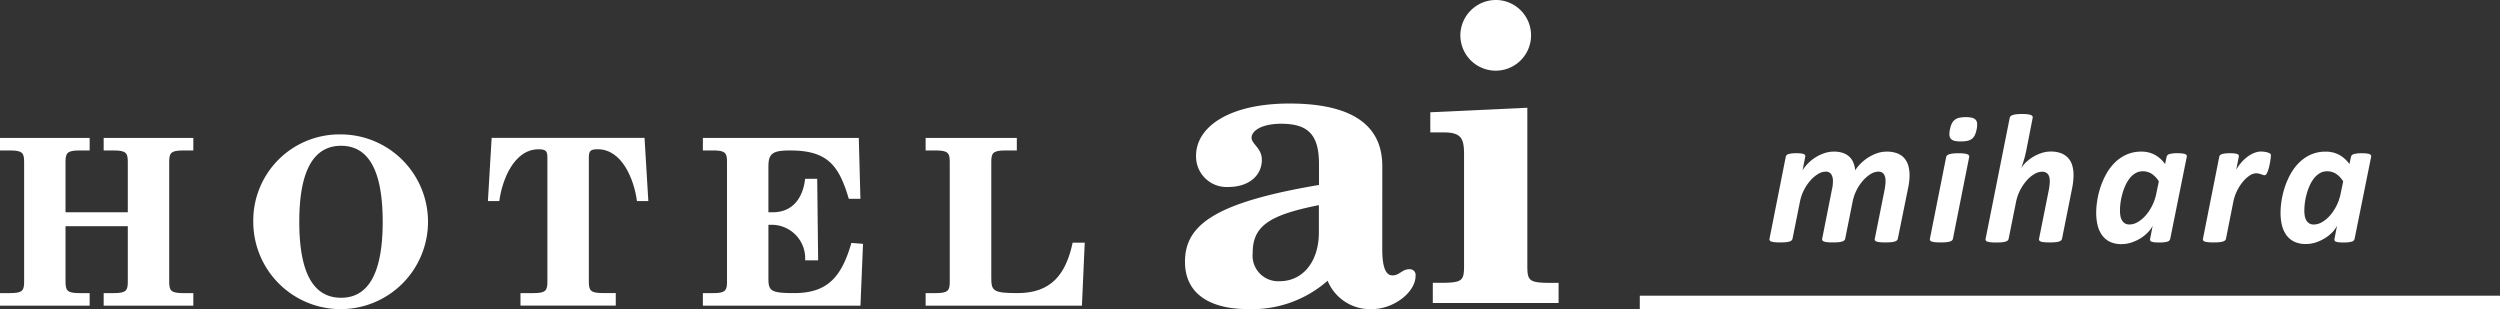
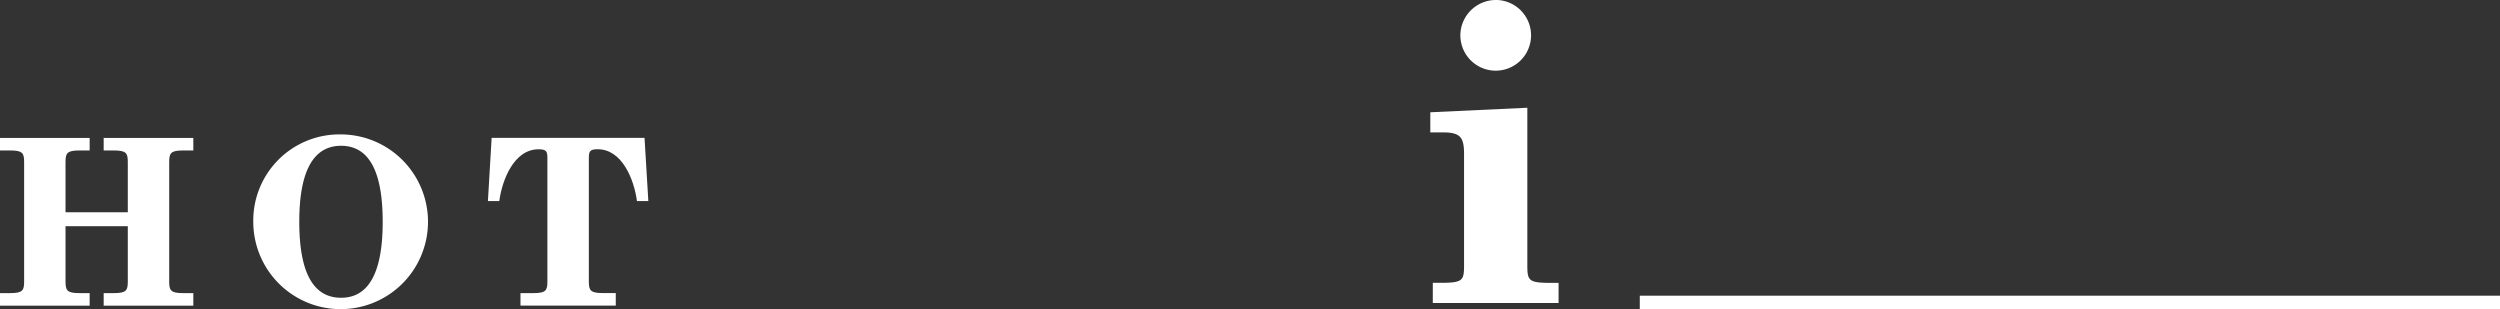
<svg xmlns="http://www.w3.org/2000/svg" width="161.739" height="20">
  <rect width="100%" height="100%" fill="#333333" stroke="none" />
  <path data-name="長方形 1098" fill="#fff" d="M106.087 19.13h55.652V20h-55.652z" />
-   <path data-name="パス 1359" d="M122.779 15.45a.2.2 0 0 1-.056.1.34.34 0 0 1-.14.074 1.25 1.25 0 0 1-.241.045q-.146.015-.366.015a3.543 3.543 0 0 1-.357-.015.9.9 0 0 1-.22-.045.2.2 0 0 1-.1-.074.125.125 0 0 1-.009-.1l.636-3.18q.024-.137.042-.27a2.044 2.044 0 0 0 .018-.27.866.866 0 0 0-.1-.452.4.4 0 0 0-.372-.172.955.955 0 0 0-.493.155 2.151 2.151 0 0 0-.49.419 2.958 2.958 0 0 0-.416.618 2.815 2.815 0 0 0-.259.752l-.481 2.4a.2.2 0 0 1-.056.1.34.34 0 0 1-.14.074 1.25 1.25 0 0 1-.241.045q-.146.015-.366.015a3.452 3.452 0 0 1-.354-.015.893.893 0 0 1-.217-.045.2.2 0 0 1-.1-.074.142.142 0 0 1-.015-.1l.63-3.18a1.868 1.868 0 0 0 .051-.282 2.782 2.782 0 0 0 .015-.282.794.794 0 0 0-.107-.431.4.4 0 0 0-.369-.169.955.955 0 0 0-.493.155 2.151 2.151 0 0 0-.49.419 2.958 2.958 0 0 0-.416.618 2.815 2.815 0 0 0-.259.752l-.481 2.4a.2.2 0 0 1-.056.1.339.339 0 0 1-.137.074 1.193 1.193 0 0 1-.241.045q-.149.015-.363.015a3.526 3.526 0 0 1-.36-.015.944.944 0 0 1-.22-.045.184.184 0 0 1-.1-.074.152.152 0 0 1-.012-.1l1.053-5.309a.223.223 0 0 1 .051-.1.264.264 0 0 1 .119-.071 1.064 1.064 0 0 1 .208-.042 2.7 2.7 0 0 1 .306-.015 2.45 2.45 0 0 1 .3.015.747.747 0 0 1 .181.042.152.152 0 0 1 .086.071.165.165 0 0 1 .009.1l-.172.874a2.428 2.428 0 0 1 .333-.425 2.675 2.675 0 0 1 .473-.389 2.687 2.687 0 0 1 .577-.282 1.927 1.927 0 0 1 .645-.11 1.744 1.744 0 0 1 .6.092 1.121 1.121 0 0 1 .416.256 1.107 1.107 0 0 1 .25.383 1.738 1.738 0 0 1 .11.476 2.639 2.639 0 0 1 .348-.428 2.851 2.851 0 0 1 .476-.386 2.71 2.71 0 0 1 .574-.282 1.884 1.884 0 0 1 .636-.11 1.845 1.845 0 0 1 .7.116 1.153 1.153 0 0 1 .455.321 1.268 1.268 0 0 1 .25.481 2.212 2.212 0 0 1 .077.6 3.74 3.74 0 0 1-.024.419 4.339 4.339 0 0 1-.071.431Zm5.1-7.086a1.558 1.558 0 0 1-.113.372.654.654 0 0 1-.19.244.728.728 0 0 1-.291.131 2 2 0 0 1-.428.039 1.759 1.759 0 0 1-.407-.039.446.446 0 0 1-.238-.131.409.409 0 0 1-.092-.244 1.317 1.317 0 0 1 .036-.372 1.507 1.507 0 0 1 .113-.363.687.687 0 0 1 .19-.244.735.735 0 0 1 .291-.137 1.86 1.86 0 0 1 .428-.042 1.638 1.638 0 0 1 .407.042.451.451 0 0 1 .238.137.4.4 0 0 1 .089.244 1.483 1.483 0 0 1-.03.363Zm-1.534 7.086a.2.2 0 0 1-.056.1.339.339 0 0 1-.137.074 1.193 1.193 0 0 1-.241.045q-.149.015-.363.015a3.526 3.526 0 0 1-.36-.015.944.944 0 0 1-.22-.045.184.184 0 0 1-.1-.074.152.152 0 0 1-.012-.1l1.052-5.29a.2.2 0 0 1 .056-.1.365.365 0 0 1 .137-.077 1.143 1.143 0 0 1 .238-.051 3.1 3.1 0 0 1 .366-.018 2.943 2.943 0 0 1 .36.018.906.906 0 0 1 .22.051.2.2 0 0 1 .1.077.152.152 0 0 1 .012.1Zm7.058 0a.2.2 0 0 1-.056.1.339.339 0 0 1-.137.074 1.186 1.186 0 0 1-.238.045q-.146.015-.372.015a3.452 3.452 0 0 1-.354-.015.892.892 0 0 1-.215-.041.2.2 0 0 1-.1-.074.142.142 0 0 1-.015-.1l.636-3.18q.024-.125.042-.282a2.536 2.536 0 0 0 .018-.282 1.018 1.018 0 0 0-.027-.241.523.523 0 0 0-.086-.19.4.4 0 0 0-.155-.125.528.528 0 0 0-.226-.045 1.009 1.009 0 0 0-.508.155 2.037 2.037 0 0 0-.5.422 3.092 3.092 0 0 0-.419.624 2.8 2.8 0 0 0-.262.755l-.481 2.39a.2.2 0 0 1-.056.1.339.339 0 0 1-.137.074 1.193 1.193 0 0 1-.241.045q-.149.015-.363.015a3.526 3.526 0 0 1-.36-.015.944.944 0 0 1-.22-.045.184.184 0 0 1-.1-.074.152.152 0 0 1-.012-.1l1.559-7.822a.228.228 0 0 1 .053-.107.315.315 0 0 1 .137-.08 1.206 1.206 0 0 1 .241-.053 3.1 3.1 0 0 1 .366-.018 2.942 2.942 0 0 1 .36.018.856.856 0 0 1 .217.051.188.188 0 0 1 .1.08.162.162 0 0 1 .012.107l-.422 2.152-.065.279q-.035.148-.08.294t-.089.282-.086.244a1.863 1.863 0 0 1 .309-.38 2.561 2.561 0 0 1 .449-.345 2.649 2.649 0 0 1 .547-.253 1.9 1.9 0 0 1 .6-.1 1.828 1.828 0 0 1 .684.113 1.2 1.2 0 0 1 .458.315 1.229 1.229 0 0 1 .259.481 2.212 2.212 0 0 1 .08.612 3.793 3.793 0 0 1-.024.425q-.024.211-.065.419Zm7 .006a.242.242 0 0 1-.187.178 1.852 1.852 0 0 1-.526.053q-.184 0-.3-.012a.77.77 0 0 1-.187-.039.154.154 0 0 1-.092-.071.181.181 0 0 1-.009-.11l.166-.85a1.612 1.612 0 0 1-.285.4 2.414 2.414 0 0 1-.462.388 2.77 2.77 0 0 1-.591.285 2.017 2.017 0 0 1-.669.115 1.681 1.681 0 0 1-.791-.166 1.368 1.368 0 0 1-.505-.454 1.862 1.862 0 0 1-.27-.645 3.513 3.513 0 0 1-.08-.761 5.166 5.166 0 0 1 .071-.817 5.475 5.475 0 0 1 .22-.883 4.838 4.838 0 0 1 .38-.847 3.23 3.23 0 0 1 .556-.722 2.547 2.547 0 0 1 .743-.5 2.3 2.3 0 0 1 .946-.189 1.813 1.813 0 0 1 .874.205 2 2 0 0 1 .666.6l.1-.47a.242.242 0 0 1 .187-.178 1.852 1.852 0 0 1 .526-.053 2.464 2.464 0 0 1 .3.015.806.806 0 0 1 .187.042.168.168 0 0 1 .092.071.152.152 0 0 1 .012.1Zm-.735-3.721a1.579 1.579 0 0 0-.461-.49 1.054 1.054 0 0 0-.586-.163.906.906 0 0 0-.458.119 1.3 1.3 0 0 0-.369.318 2.233 2.233 0 0 0-.282.461 3.645 3.645 0 0 0-.2.544 4.055 4.055 0 0 0-.12.569 4.026 4.026 0 0 0-.039.532 2.06 2.06 0 0 0 .027.339.853.853 0 0 0 .1.285.556.556 0 0 0 .19.2.563.563 0 0 0 .3.074 1.068 1.068 0 0 0 .535-.158 2.041 2.041 0 0 0 .511-.428 2.98 2.98 0 0 0 .419-.63 3.048 3.048 0 0 0 .265-.77Zm7.248-1.67q0 .042-.012.149t-.036.25q-.024.143-.059.294t-.08.282a.9.9 0 0 1-.1.214.155.155 0 0 1-.122.083.293.293 0 0 1-.107-.021q-.054-.023-.119-.042t-.143-.042a.689.689 0 0 0-.178-.021.78.78 0 0 0-.431.155 2.082 2.082 0 0 0-.437.407 2.956 2.956 0 0 0-.372.588 2.832 2.832 0 0 0-.235.7l-.475 2.389a.2.2 0 0 1-.056.1.339.339 0 0 1-.137.074 1.193 1.193 0 0 1-.241.045q-.149.015-.363.015a3.526 3.526 0 0 1-.36-.015.944.944 0 0 1-.22-.045.184.184 0 0 1-.1-.074.152.152 0 0 1-.012-.1l1.055-5.309a.21.21 0 0 1 .053-.1.288.288 0 0 1 .122-.071 1.064 1.064 0 0 1 .208-.042 2.7 2.7 0 0 1 .306-.015 2.45 2.45 0 0 1 .3.015.747.747 0 0 1 .181.042.152.152 0 0 1 .085.067.165.165 0 0 1 .009.1l-.166.844a2.734 2.734 0 0 1 .33-.47 2.585 2.585 0 0 1 .4-.372 1.891 1.891 0 0 1 .437-.246 1.208 1.208 0 0 1 .446-.089 1.416 1.416 0 0 1 .181.012q.092.012.172.03a.808.808 0 0 1 .143.047.4.4 0 0 1 .1.056.154.154 0 0 1 .034.115Zm5.415 5.391a.242.242 0 0 1-.187.178 1.852 1.852 0 0 1-.526.053q-.184 0-.3-.012a.77.77 0 0 1-.187-.039.154.154 0 0 1-.092-.071.181.181 0 0 1-.009-.11l.166-.85a1.612 1.612 0 0 1-.285.4 2.414 2.414 0 0 1-.464.383 2.77 2.77 0 0 1-.591.285 2.017 2.017 0 0 1-.669.113 1.681 1.681 0 0 1-.791-.166 1.368 1.368 0 0 1-.505-.449 1.862 1.862 0 0 1-.27-.645 3.513 3.513 0 0 1-.08-.761 5.166 5.166 0 0 1 .071-.817 5.475 5.475 0 0 1 .219-.881 4.838 4.838 0 0 1 .38-.847 3.23 3.23 0 0 1 .556-.722 2.547 2.547 0 0 1 .743-.5 2.3 2.3 0 0 1 .948-.187 1.813 1.813 0 0 1 .874.205 2 2 0 0 1 .666.6l.1-.47a.242.242 0 0 1 .187-.178 1.852 1.852 0 0 1 .526-.053 2.464 2.464 0 0 1 .3.015.806.806 0 0 1 .187.042.167.167 0 0 1 .092.071.152.152 0 0 1 .012.1Zm-.737-3.721a1.579 1.579 0 0 0-.461-.49 1.054 1.054 0 0 0-.586-.163.906.906 0 0 0-.458.119 1.3 1.3 0 0 0-.369.318 2.233 2.233 0 0 0-.282.461 3.645 3.645 0 0 0-.2.544 4.055 4.055 0 0 0-.119.571 4.026 4.026 0 0 0-.039.532 2.06 2.06 0 0 0 .027.339.853.853 0 0 0 .1.285.556.556 0 0 0 .19.2.563.563 0 0 0 .3.074 1.068 1.068 0 0 0 .535-.158 2.041 2.041 0 0 0 .511-.428 2.98 2.98 0 0 0 .419-.63 3.048 3.048 0 0 0 .265-.77Z" fill="#fff" />
  <g data-name="グループ 932" fill="#fff">
-     <path data-name="パス 1123" d="M89.426 16.117c0 1.277.266 1.7.665 1.7.452 0 .612-.4 1.091-.4a.372.372 0 0 1 .4.426c0 1.064-1.41 2.154-2.819 2.154a2.964 2.964 0 0 1-2.872-1.835 7.394 7.394 0 0 1-5.159 1.835c-2.447 0-4.069-.984-4.069-3.058 0-2.367 1.888-3.83 8.67-4.973v-1.354c0-1.915-.718-2.606-2.447-2.606-1.3 0-1.915.479-1.915.9s.665.665.665 1.436c0 .984-.8 1.755-2.181 1.755a1.975 1.975 0 0 1-2.075-2.021c0-1.888 2.181-3.378 6.038-3.378 3.111 0 6.01.825 6.01 4.043Zm-4.1-2.845c-3.218.638-4.282 1.356-4.282 3.085a1.657 1.657 0 0 0 1.755 1.835c1.436 0 2.527-1.2 2.527-3.165Z" />
    <path data-name="パス 1124" d="M92.697 18.298h.452c1.489 0 1.569-.133 1.569-1.144V9.947c0-1.091-.266-1.383-1.383-1.383h-.8v-1.3l6.277-.293v10.186c0 1.011.08 1.144 1.569 1.144h.452v1.3h-8.138Zm4.069-18.3a2.287 2.287 0 1 1-2.287 2.287A2.3 2.3 0 0 1 96.766 0Z" />
  </g>
  <g data-name="グループ 934">
    <g data-name="グループ 933" fill="#fff">
      <path data-name="パス 1125" d="M0 18.963h.661c.812 0 .9-.18.9-.751v-7.727c0-.571-.091-.751-.9-.751H0v-.812h5.8v.812h-.661c-.812 0-.9.181-.9.751v3.247h4.029v-3.247c0-.571-.091-.751-.9-.751h-.661v-.812h5.8v.812h-.661c-.812 0-.9.181-.9.751v7.727c0 .571.09.751.9.751h.661v.812h-5.8v-.812h.661c.812 0 .9-.18.9-.751v-3.579H4.239v3.579c0 .571.09.751.9.751H5.8v.812H0Z" />
      <path data-name="パス 1126" d="M22.068 8.696a5.652 5.652 0 1 1-5.682 5.652 5.575 5.575 0 0 1 5.682-5.652Zm0 10.568c1.8 0 2.691-1.654 2.691-4.916s-.887-4.916-2.691-4.916-2.706 1.654-2.706 4.916.887 4.916 2.706 4.916Z" />
      <path data-name="パス 1127" d="M33.672 18.963h.842c.812 0 .9-.18.9-.751V10.2c0-.421-.09-.542-.571-.542-1.593 0-2.36 1.985-2.541 3.352h-.736l.241-4.089h9.891l.246 4.086h-.737c-.18-1.368-.947-3.352-2.541-3.352-.481 0-.571.121-.571.542v8.012c0 .571.091.751.9.751h.842v.812h-6.164Z" />
-       <path data-name="パス 1128" d="M45.473 18.963h.661c.811 0 .9-.18.9-.751v-7.727c0-.571-.091-.751-.9-.751h-.661v-.812H55.56l.105 3.938h-.752c-.646-2.194-1.4-3.126-3.8-3.126-1.157 0-1.4.21-1.4 1.067v2.931h.286c1.233 0 1.939-.857 2.09-2.165h.781l.061 5.276h-.842a2.17 2.17 0 0 0-2.195-2.3h-.181v3.442c0 .827.121.977 1.669.977 2.164 0 3.066-1.052 3.7-3.247l.751.061-.165 4H45.473Z" />
-       <path data-name="パス 1129" d="M59.884 18.963h.661c.811 0 .9-.18.9-.751v-7.727c0-.571-.091-.751-.9-.751h-.661v-.812h5.9v.812h-.752c-.811 0-.9.181-.9.751v7.456c0 .872.091 1.022 1.7 1.022 2.18 0 3.127-1.217 3.563-3.262h.782l-.181 4.074H59.884Z" />
    </g>
  </g>
</svg>